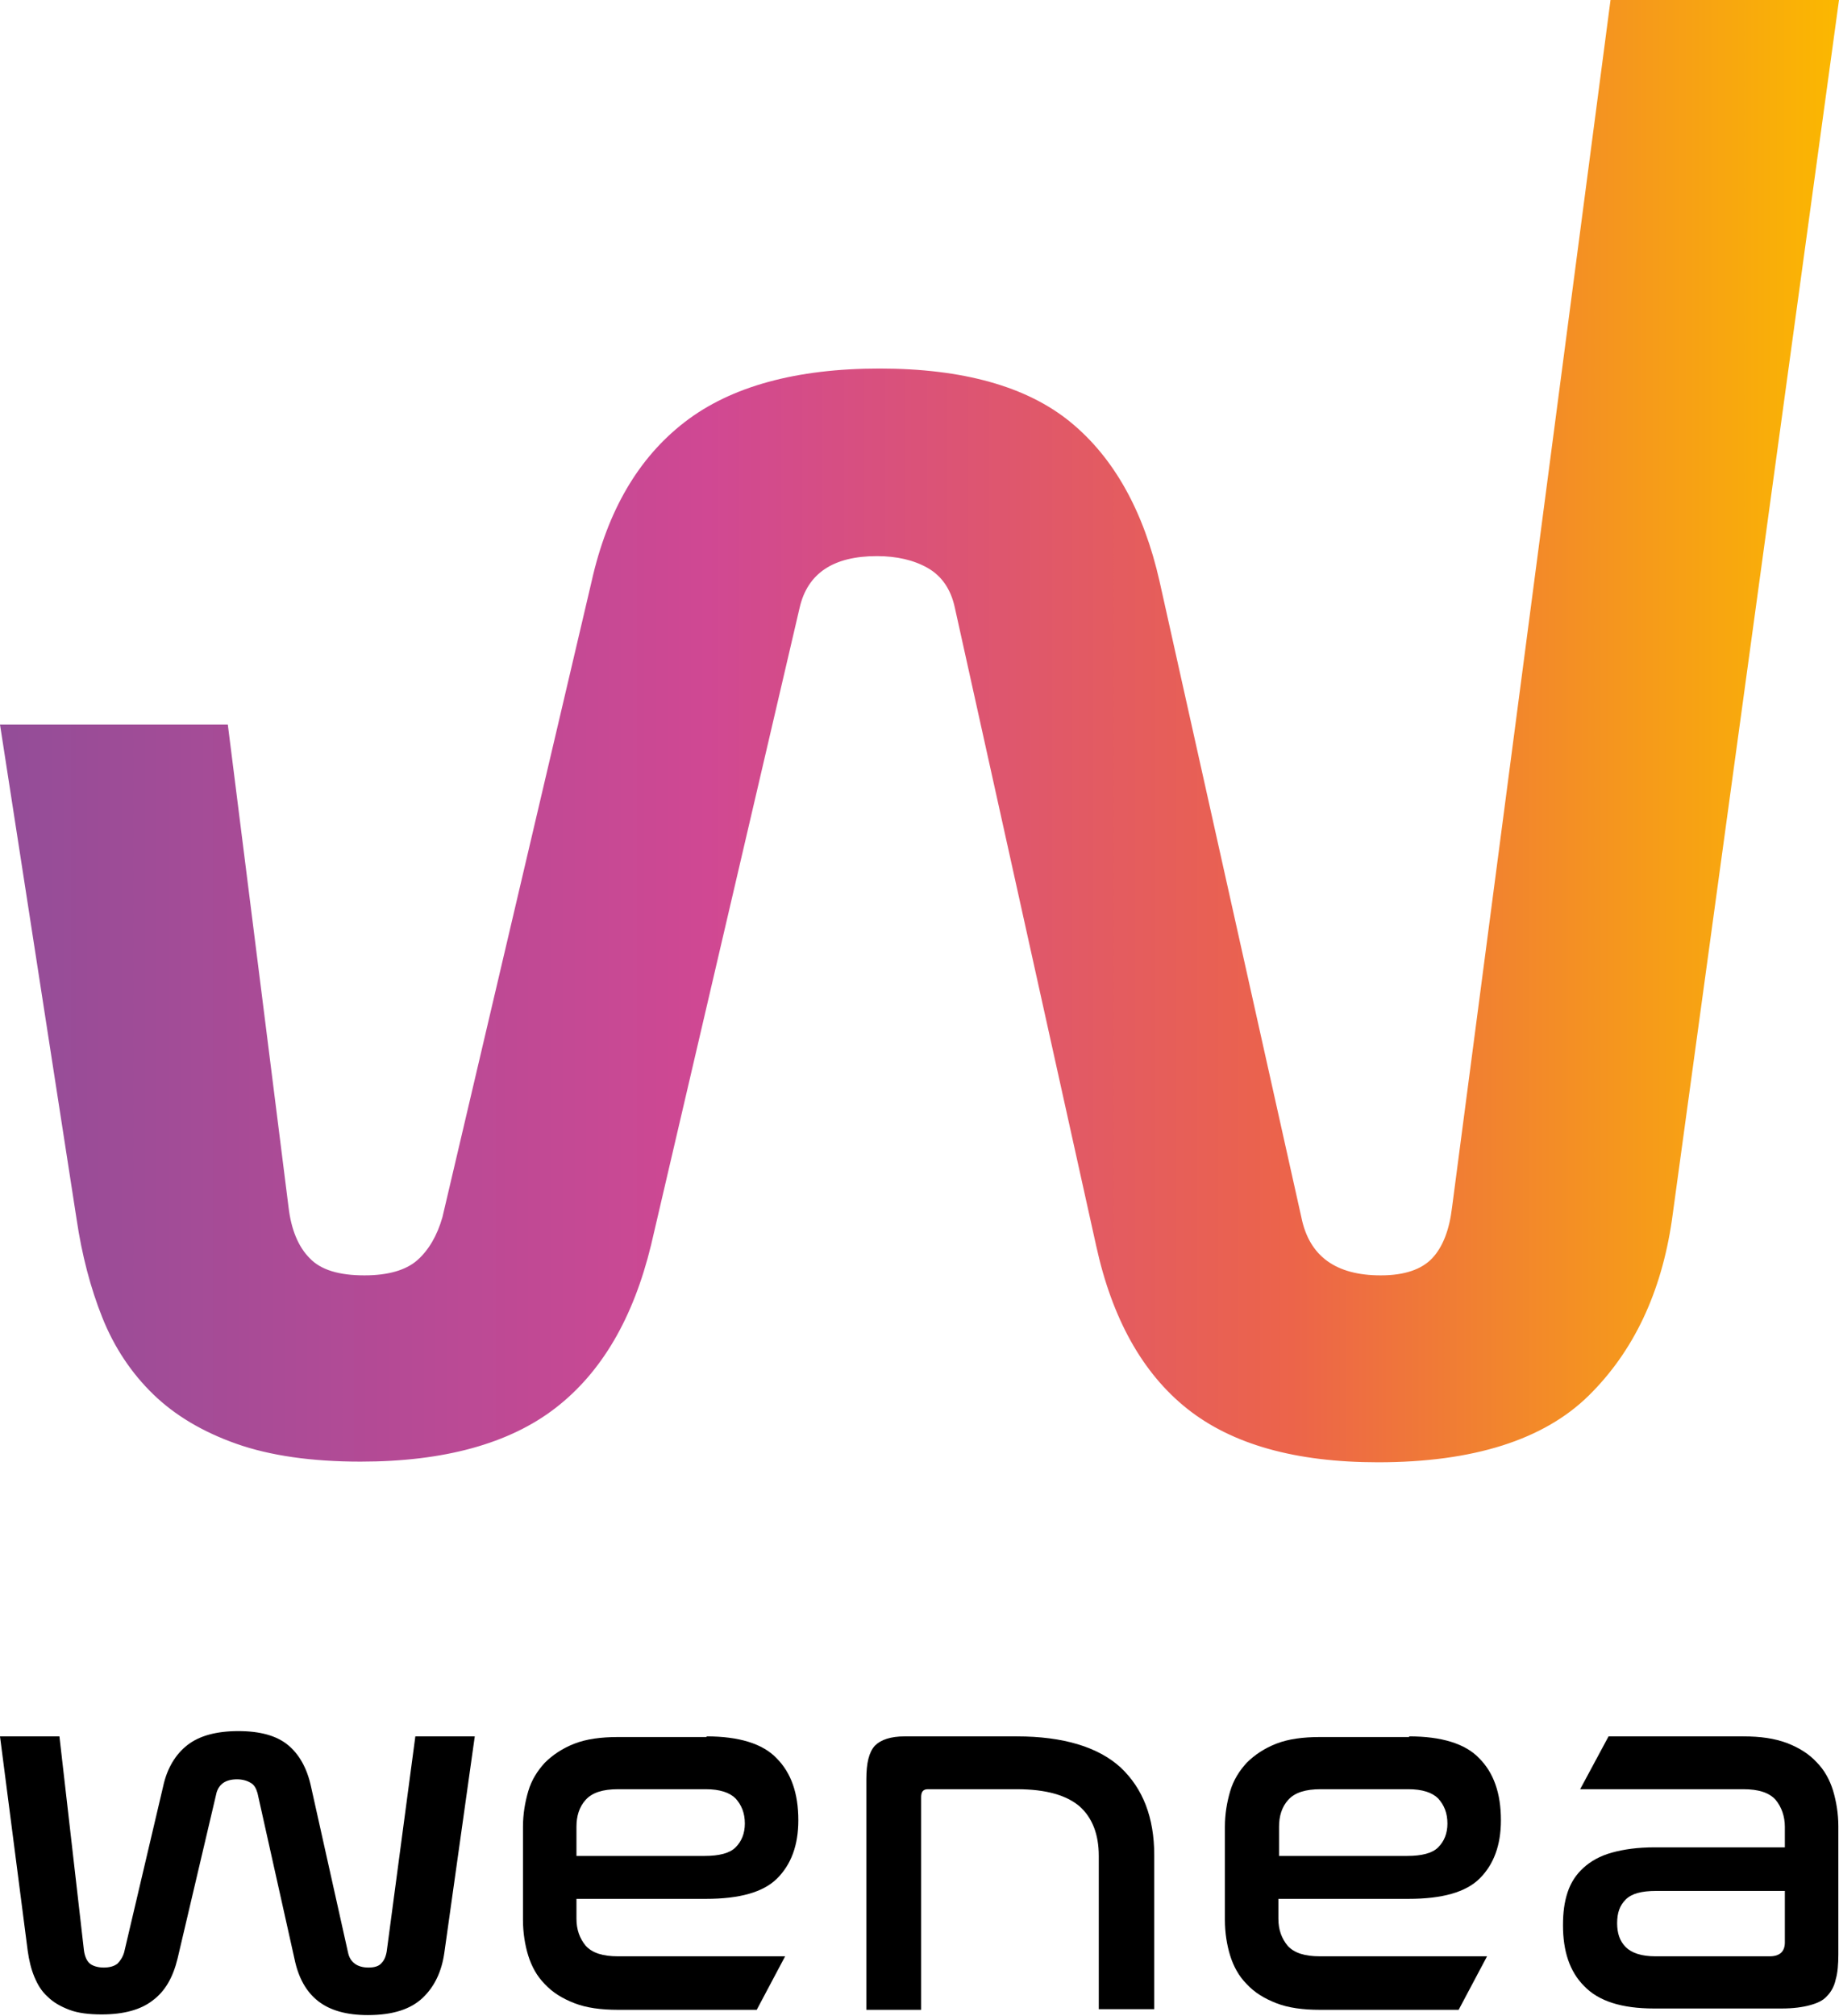
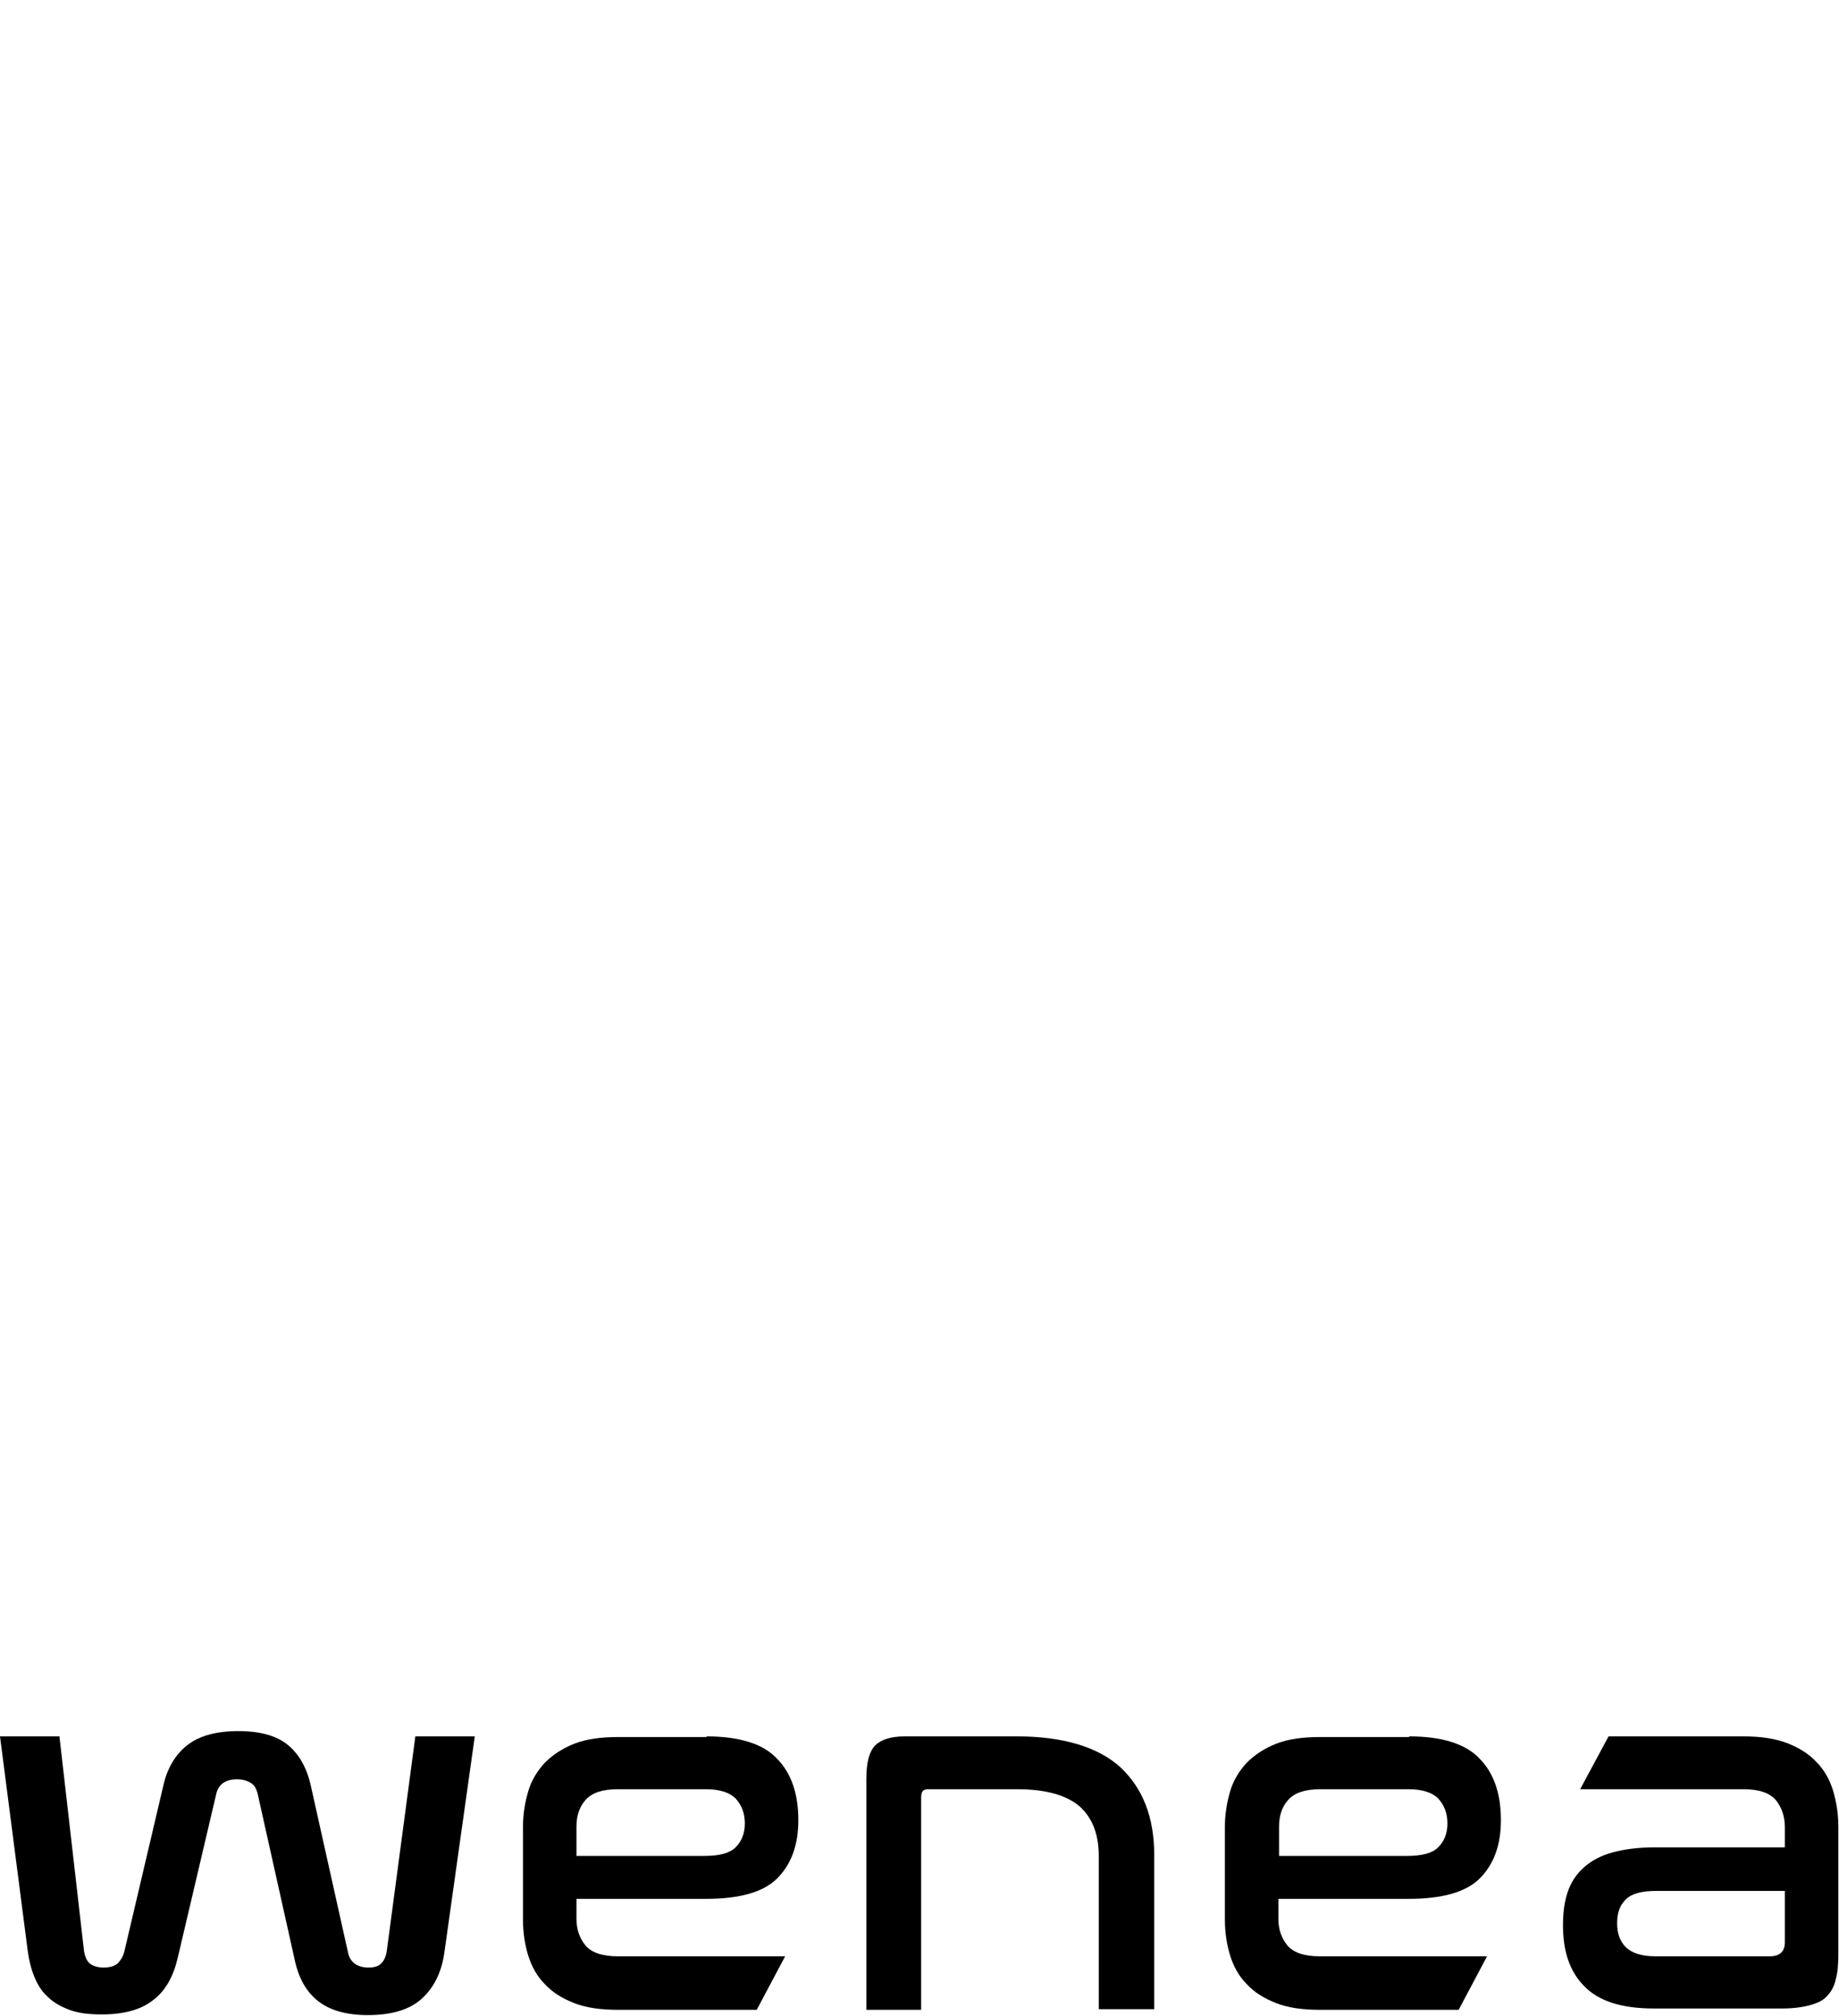
<svg xmlns="http://www.w3.org/2000/svg" version="1.1" id="Capa_2" x="0px" y="0px" width="278.5px" height="305.2px" viewBox="0 0 278.5 305.2" style="enable-background:new 0 0 278.5 305.2;" xml:space="preserve">
  <style type="text/css">
	.st0{fill:url(#SVGID_1_);}
</style>
  <g>
    <linearGradient id="SVGID_1_" gradientUnits="userSpaceOnUse" x1="278.517" y1="110.685" x2="7.529248e-06" y2="110.685">
      <stop offset="0" style="stop-color:#FBB800" />
      <stop offset="0.298" style="stop-color:#EC644A" />
      <stop offset="0.615" style="stop-color:#D04893" />
      <stop offset="1" style="stop-color:#934D98" />
    </linearGradient>
-     <path class="st0" d="M219.9,182.8c-0.4,3.4-1.4,6-3,7.7c-1.6,1.7-4.2,2.6-7.8,2.6c-6.8,0-10.8-2.9-12-8.7L175.6,88   c-2.4-10.6-6.9-18.7-13.5-24.1c-6.6-5.4-16.3-8.1-28.9-8.1c-12.6,0-22.5,2.7-29.5,8.1c-7,5.4-11.7,13.4-14.1,24.1L67,184.3   c-0.8,2.8-2.1,5-3.8,6.5c-1.7,1.5-4.4,2.3-8,2.3c-3.8,0-6.6-0.8-8.3-2.6c-1.7-1.7-2.8-4.3-3.2-7.7l-9.2-73.1H0l11.6,74.9   c0.8,5.4,2.1,10.4,3.9,14.9c1.8,4.5,4.4,8.4,7.7,11.6c3.3,3.2,7.5,5.7,12.6,7.5c5.1,1.8,11.4,2.7,18.8,2.7   c12.6,0,22.5-2.7,29.5-8.1c7-5.4,11.8-13.6,14.5-24.7L121.1,92c1.2-5.2,5.1-7.8,11.7-7.8c3,0,5.6,0.6,7.7,1.8   c2.1,1.2,3.5,3.2,4.1,6l21.4,96.6c2.4,11,7,19.3,13.8,24.7c6.8,5.4,16.4,8.1,28.9,8.1c14.4,0,25.1-3.4,31.9-10.1   c6.8-6.7,11-15.6,12.6-26.6L278.5,0h-34.6L219.9,182.8z" />
    <g>
      <path d="M9,262.9l3.7,32.3c0.1,0.9,0.4,1.6,0.8,2c0.4,0.4,1.2,0.7,2.2,0.7c0.9,0,1.6-0.2,2.1-0.6c0.4-0.4,0.8-1,1-1.7l5.9-25.1    c0.6-2.8,1.9-4.9,3.7-6.3c1.8-1.4,4.4-2.1,7.7-2.1c3.3,0,5.8,0.7,7.5,2.1c1.7,1.4,2.9,3.5,3.5,6.3l5.6,25.1    c0.3,1.5,1.4,2.3,3.1,2.3c0.9,0,1.6-0.2,2-0.7c0.4-0.4,0.7-1.1,0.8-2l4.3-32.3h9l-4.6,32.7c-0.4,2.9-1.5,5.2-3.3,6.9    c-1.8,1.7-4.5,2.6-8.3,2.6c-3.2,0-5.7-0.7-7.5-2.1c-1.8-1.4-3-3.5-3.6-6.4l-5.6-25.1c-0.2-0.7-0.5-1.3-1.1-1.6    c-0.5-0.3-1.2-0.5-2-0.5c-1.7,0-2.7,0.7-3.1,2l-5.9,25.1c-0.7,2.9-1.9,5-3.8,6.4c-1.8,1.4-4.4,2.1-7.7,2.1c-1.9,0-3.6-0.2-4.9-0.7    c-1.3-0.5-2.4-1.1-3.3-2c-0.9-0.8-1.5-1.8-2-3c-0.5-1.2-0.8-2.5-1-3.9L0,262.9H9z" />
      <path d="M107,262.9c4.9,0,8.5,1.1,10.6,3.3c2.2,2.2,3.3,5.3,3.3,9.4c0,3.8-1.1,6.7-3.2,8.8c-2.1,2.1-5.7,3.1-10.8,3.1H87.3v3    c0,1.7,0.5,3,1.4,4.1c1,1.1,2.6,1.6,4.9,1.6h25.3l-4.3,8.1h-21c-2.6,0-4.8-0.3-6.6-1c-1.8-0.7-3.3-1.6-4.5-2.9    c-1.2-1.2-2-2.7-2.5-4.3c-0.5-1.6-0.8-3.5-0.8-5.4v-14.1c0-1.9,0.3-3.7,0.8-5.4c0.5-1.7,1.4-3.1,2.5-4.3c1.2-1.2,2.7-2.2,4.5-2.9    c1.8-0.7,4-1,6.6-1H107z M87.3,281h19.4c2.2,0,3.8-0.4,4.7-1.3c0.9-0.9,1.4-2.1,1.4-3.6c0-1.6-0.5-2.8-1.4-3.8    c-0.9-0.9-2.4-1.4-4.5-1.4H93.6c-2.3,0-3.9,0.5-4.9,1.6c-1,1.1-1.4,2.5-1.4,4.1V281z" />
      <path d="M154,262.9c7,0,12.3,1.6,15.7,4.7c3.4,3.2,5.1,7.6,5.1,13.3v23.3h-8.4V281c0-3.3-1-5.8-2.9-7.5c-2-1.7-5.1-2.6-9.5-2.6    h-13.5c-0.7,0-1,0.4-1,1.2v32.2h-8.3v-34.9c0-2.5,0.4-4.1,1.3-5.1c0.9-0.9,2.4-1.4,4.5-1.4H154z" />
      <path d="M213.4,262.9c4.9,0,8.5,1.1,10.6,3.3c2.2,2.2,3.3,5.3,3.3,9.4c0,3.8-1.1,6.7-3.2,8.8c-2.1,2.1-5.7,3.1-10.8,3.1h-19.7v3    c0,1.7,0.5,3,1.4,4.1c1,1.1,2.6,1.6,4.9,1.6h25.3l-4.3,8.1h-21c-2.6,0-4.8-0.3-6.6-1c-1.8-0.7-3.3-1.6-4.5-2.9    c-1.2-1.2-2-2.7-2.5-4.3c-0.5-1.6-0.8-3.5-0.8-5.4v-14.1c0-1.9,0.3-3.7,0.8-5.4c0.5-1.7,1.4-3.1,2.5-4.3c1.2-1.2,2.7-2.2,4.5-2.9    c1.8-0.7,4-1,6.6-1H213.4z M193.7,281h19.4c2.2,0,3.8-0.4,4.7-1.3c0.9-0.9,1.4-2.1,1.4-3.6c0-1.6-0.5-2.8-1.4-3.8    c-0.9-0.9-2.4-1.4-4.5-1.4H200c-2.3,0-3.9,0.5-4.9,1.6c-1,1.1-1.4,2.5-1.4,4.1V281z" />
      <path d="M264,262.9c2.6,0,4.7,0.3,6.6,1c1.8,0.7,3.3,1.6,4.5,2.9c1.2,1.2,2,2.7,2.5,4.3c0.5,1.7,0.8,3.5,0.8,5.4v19.4    c0,1.5-0.1,2.8-0.4,3.8c-0.2,1-0.7,1.9-1.3,2.5c-0.6,0.7-1.5,1.1-2.6,1.4c-1.1,0.3-2.5,0.5-4.3,0.5h-19.3c-4.9,0-8.4-1.1-10.6-3.4    c-2.2-2.2-3.2-5.3-3.2-9.2c0-1.9,0.2-3.5,0.7-5c0.5-1.5,1.3-2.7,2.4-3.7c1.1-1,2.5-1.8,4.3-2.3c1.8-0.5,3.9-0.8,6.5-0.8h19.7v-3.1    c0-1.6-0.5-3-1.4-4.1c-1-1.1-2.6-1.6-4.9-1.6h-24.7l4.3-8H264z M268,296.2c1.5,0,2.3-0.7,2.3-2.1v-7.8h-19.5    c-2.2,0-3.7,0.4-4.6,1.3c-0.9,0.9-1.3,2-1.3,3.6c0,1.5,0.4,2.7,1.3,3.6c0.9,0.9,2.4,1.4,4.5,1.4H268z" />
    </g>
  </g>
</svg>